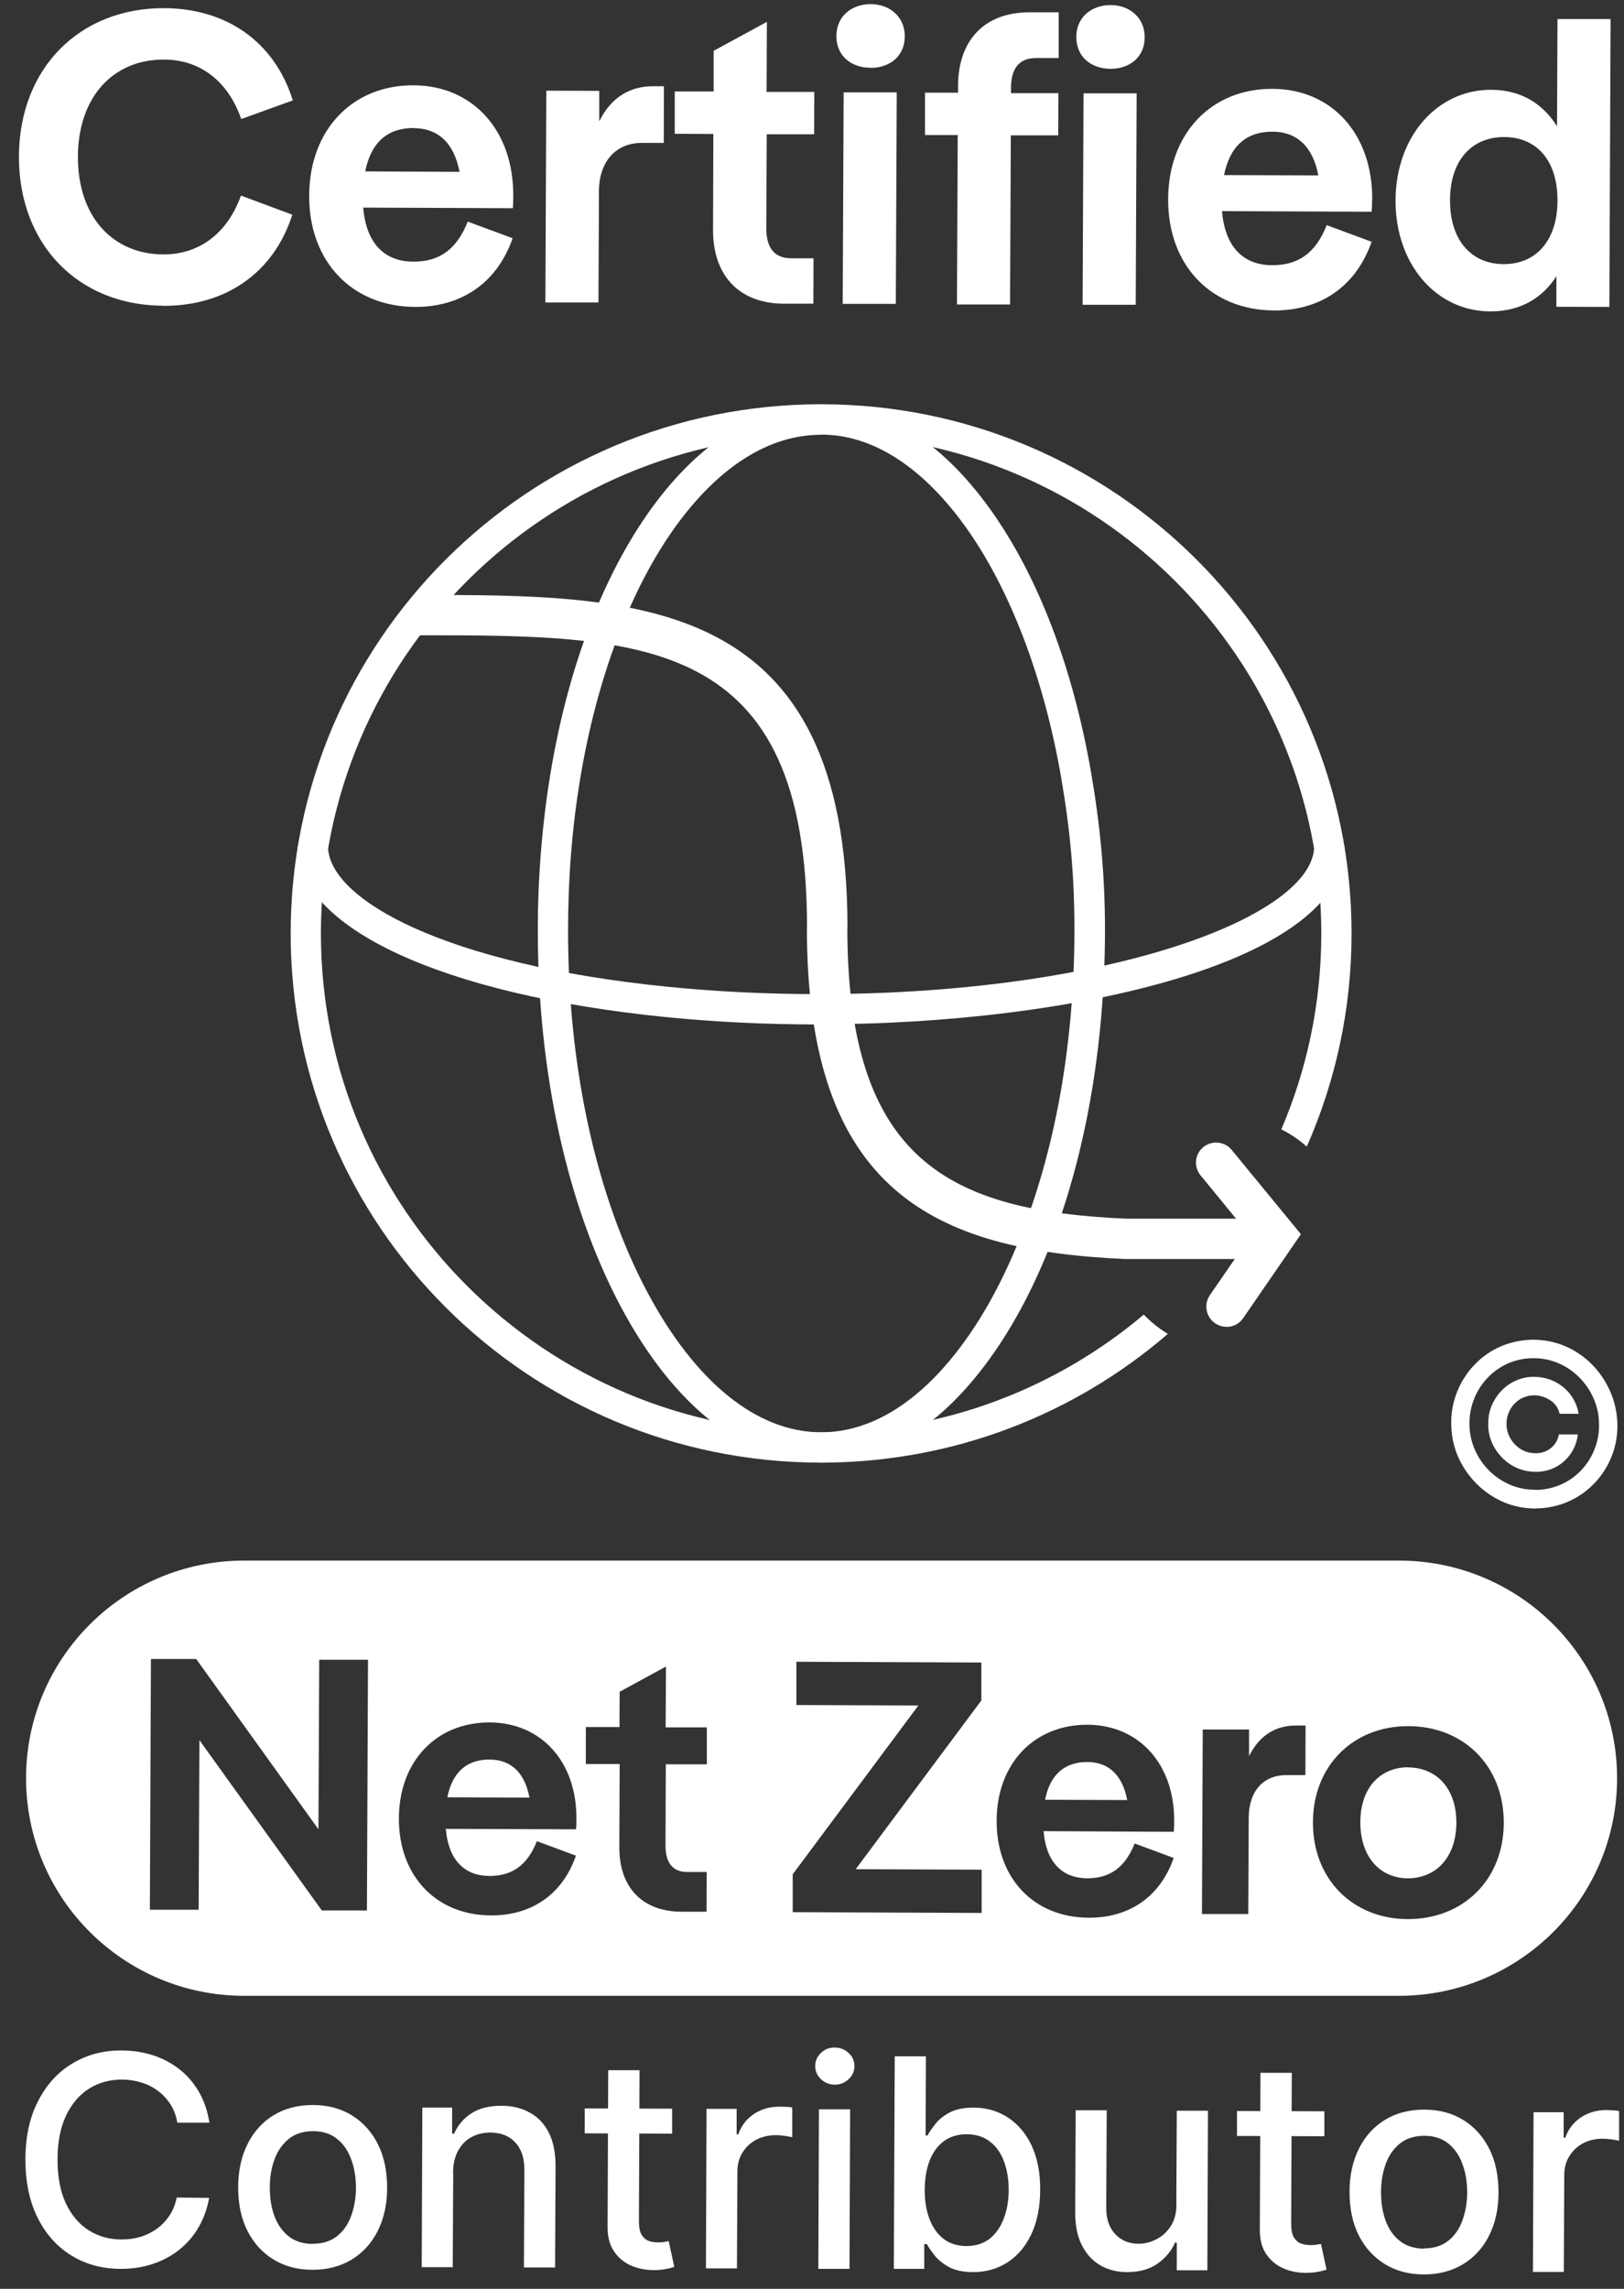
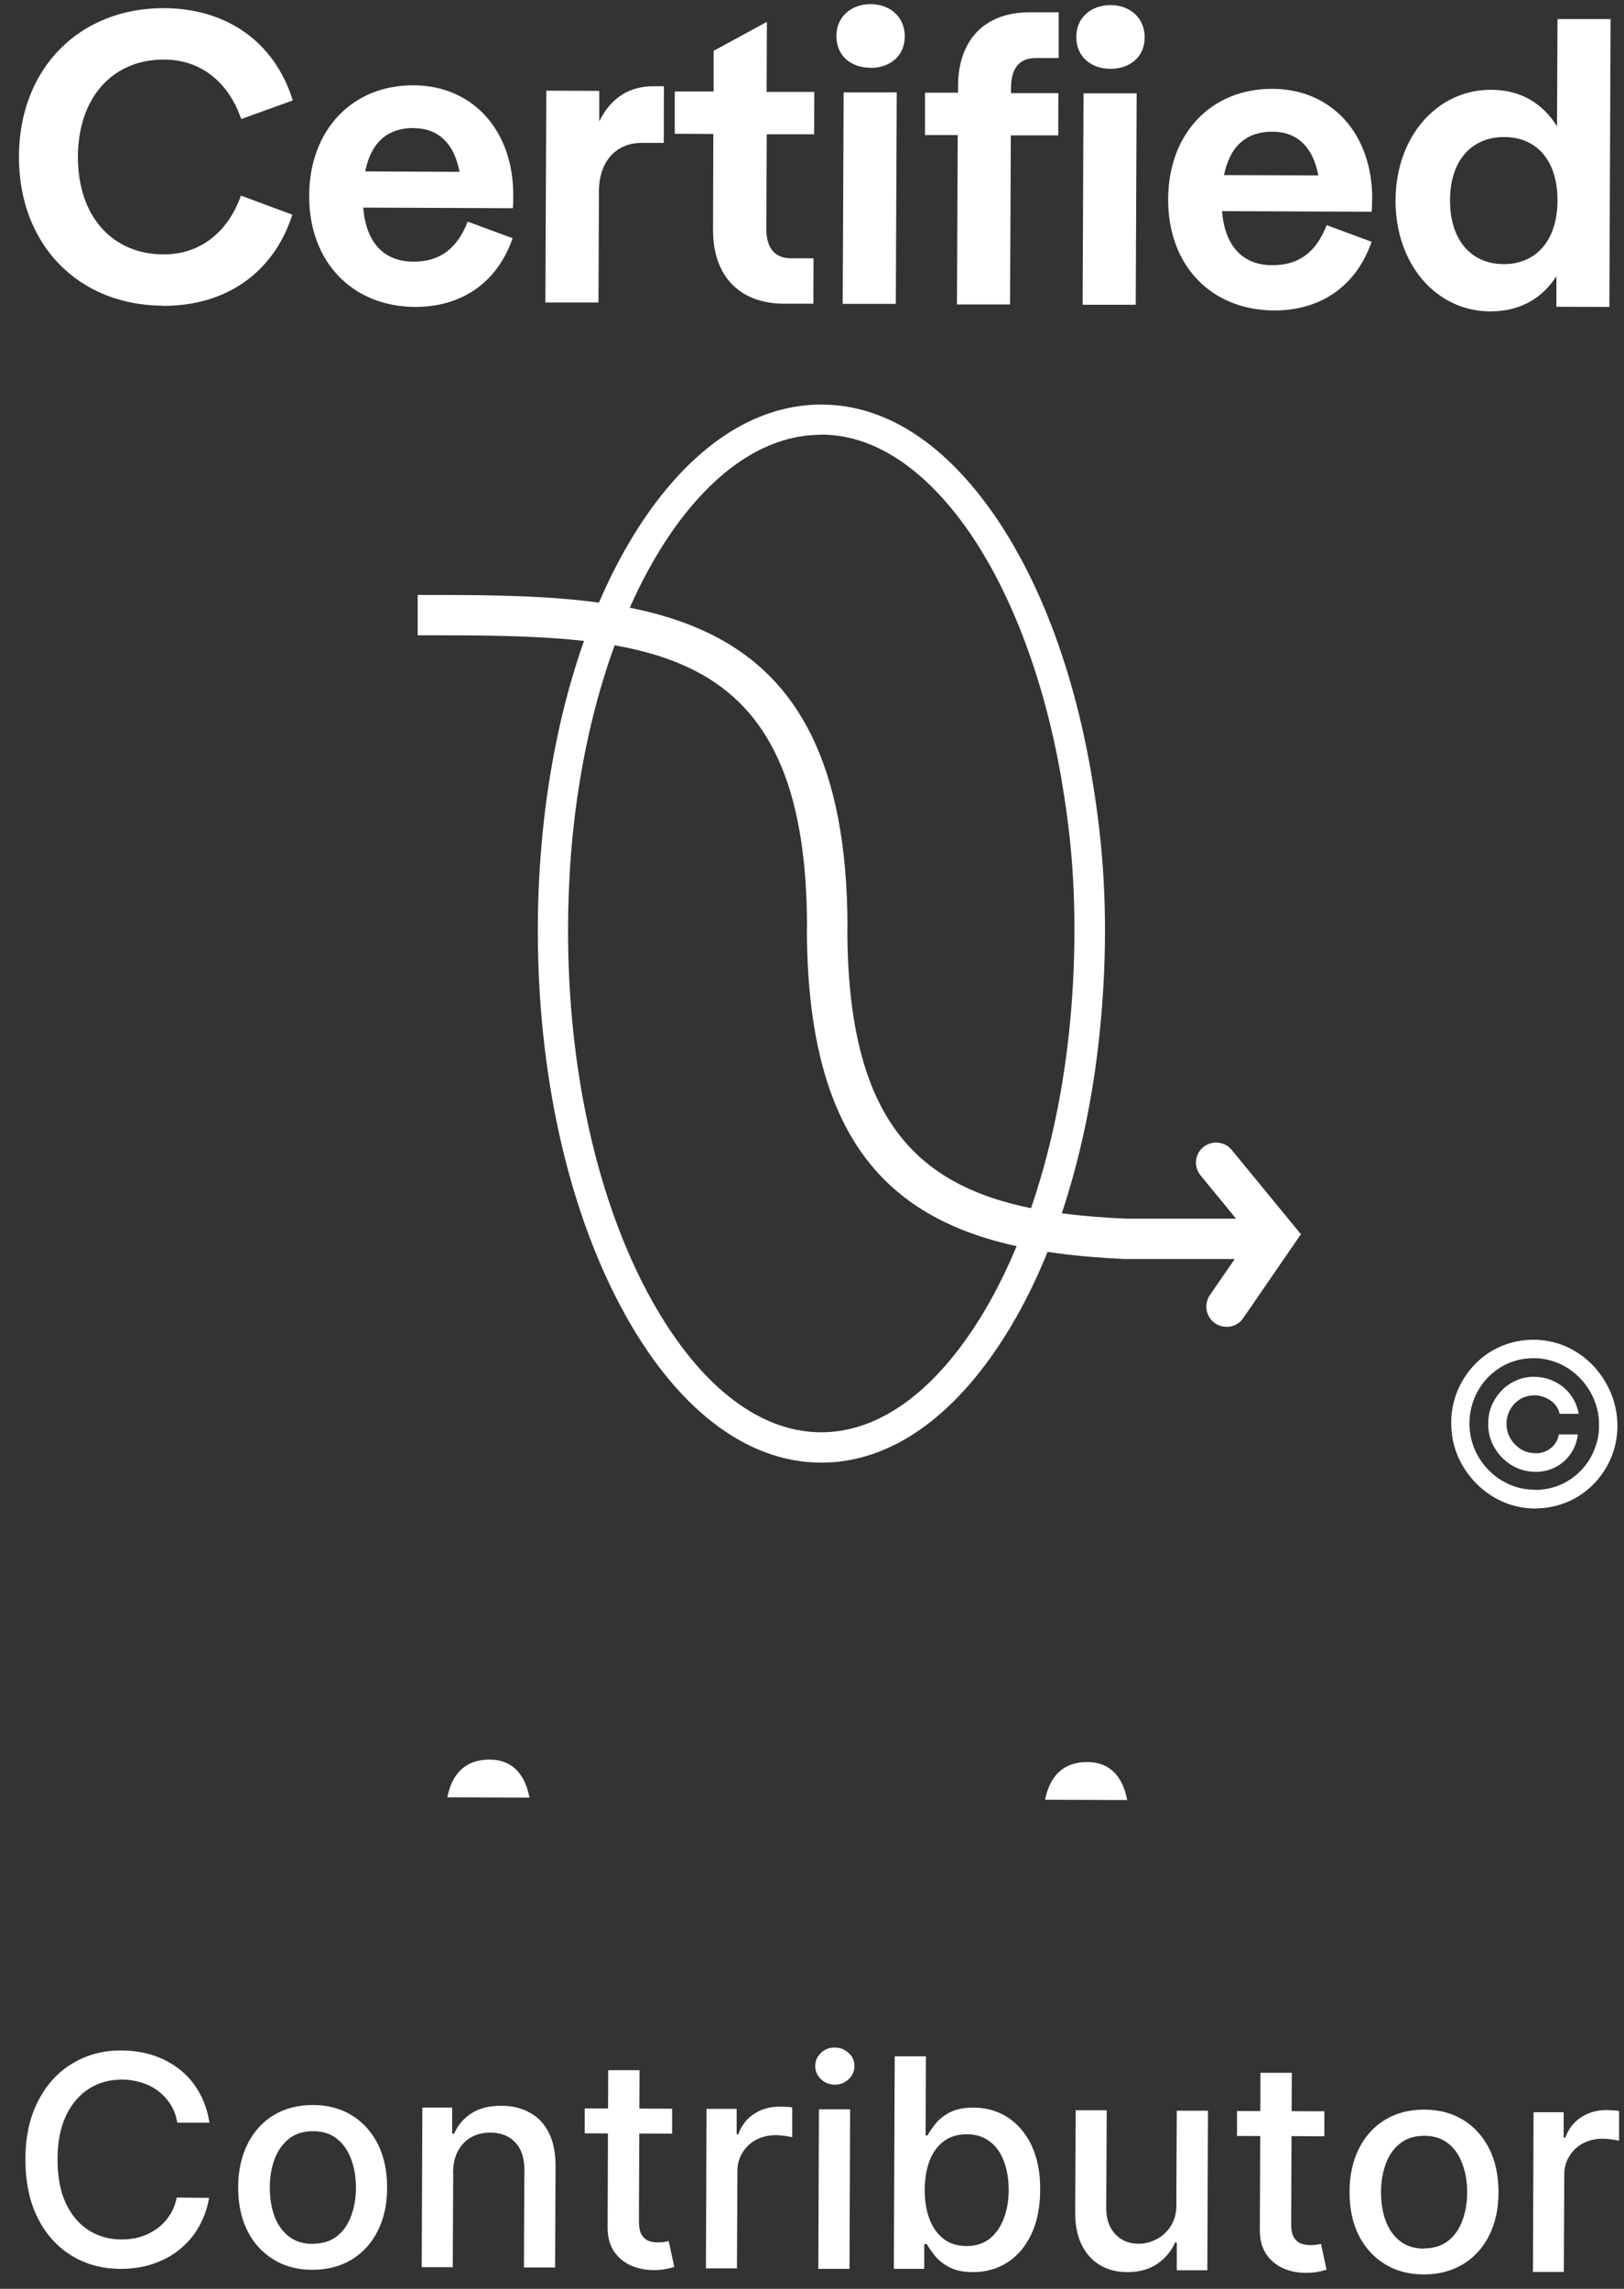
<svg xmlns="http://www.w3.org/2000/svg" fill="none" viewBox="0 0 66 93" height="93" width="66">
  <rect x="0" y="0" width="66" height="93" fill="#333333" stroke="none" />
  <path fill="white" d="M6.623 12.427C9.152 12.44 11.116 11.107 11.881 8.723L9.792 7.947C9.265 9.43 8.142 10.344 6.636 10.337C4.609 10.331 3.16 8.835 3.166 6.364C3.179 3.892 4.641 2.409 6.667 2.421C8.173 2.421 9.29 3.347 9.804 4.837L11.9 4.08C11.153 1.689 9.202 0.344 6.673 0.331C3.242 0.319 0.782 2.765 0.77 6.351C0.757 9.943 3.191 12.409 6.623 12.421V12.427ZM20.859 7.959C20.872 5.287 19.203 3.473 16.806 3.466C14.328 3.454 12.577 5.269 12.565 7.941C12.552 10.644 14.322 12.459 16.869 12.471C18.625 12.477 20.156 11.614 20.834 9.68L19.008 9.004C18.55 10.175 17.81 10.638 16.794 10.631C15.689 10.631 14.886 9.956 14.761 8.435L20.84 8.46C20.859 8.31 20.859 8.11 20.859 7.959ZM16.806 5.206C17.76 5.206 18.444 5.763 18.676 6.983L14.842 6.964C15.081 5.782 15.752 5.2 16.812 5.2L16.806 5.206ZM26.537 3.504C25.634 3.504 24.843 3.929 24.354 4.931V3.692L22.202 3.685L22.164 12.29H24.322L24.341 7.79C24.341 6.52 25.069 5.807 26.073 5.807H26.976L26.983 3.504H26.531H26.537ZM33.081 3.735H31.155L31.167 0.888L29.003 2.065V3.717H27.422V5.437L28.99 5.444L28.978 9.336C28.971 11.176 30.019 12.334 31.864 12.34H33.056L33.062 10.494H32.14C31.468 10.488 31.136 10.068 31.142 9.248L31.161 5.456H33.087L33.093 3.742L33.081 3.735ZM35.377 2.759C36.149 2.759 36.77 2.296 36.77 1.476C36.77 0.675 36.155 0.168 35.383 0.168C34.612 0.168 33.991 0.663 33.991 1.464C33.991 2.284 34.606 2.753 35.377 2.753V2.759ZM34.286 3.742L34.248 12.346H36.406L36.444 3.754H34.286V3.742ZM43.025 2.359V0.5H41.858C40.001 0.494 38.941 1.639 38.935 3.498V3.767H37.592V5.488H38.922L38.891 12.371H41.049L41.08 5.5H43.007L43.013 3.785H41.087V3.591C41.087 2.772 41.425 2.359 42.097 2.359H43.025ZM45.127 2.797C45.899 2.797 46.52 2.334 46.52 1.514C46.52 0.713 45.905 0.206 45.133 0.206C44.362 0.206 43.741 0.7 43.741 1.501C43.741 2.321 44.355 2.79 45.127 2.797ZM44.035 3.779L43.998 12.384H46.156L46.194 3.792H44.035V3.779ZM55.768 8.103C55.781 5.431 54.112 3.616 51.715 3.61C49.237 3.598 47.486 5.412 47.474 8.085C47.461 10.794 49.23 12.603 51.778 12.615C53.534 12.621 55.065 11.758 55.743 9.824L53.917 9.148C53.459 10.319 52.719 10.782 51.696 10.775C50.592 10.775 49.789 10.1 49.663 8.579L55.743 8.604C55.762 8.454 55.762 8.253 55.762 8.103H55.768ZM51.709 5.35C52.662 5.35 53.346 5.907 53.578 7.127L49.745 7.115C49.983 5.932 50.655 5.35 51.715 5.35H51.709ZM63.278 5.131C62.745 4.28 61.891 3.654 60.605 3.648C58.397 3.642 56.728 5.556 56.715 8.128C56.703 10.719 58.353 12.646 60.568 12.653C61.86 12.653 62.713 12.058 63.253 11.226V12.465L65.405 12.471L65.455 0.775H63.297L63.278 5.125V5.131ZM61.113 10.732C59.821 10.732 58.924 9.787 58.93 8.135C58.93 6.483 59.846 5.563 61.132 5.569C62.425 5.569 63.303 6.495 63.297 8.153C63.291 9.805 62.4 10.738 61.107 10.732H61.113Z" />
-   <path fill="white" d="M57.23 71.808C56.12 71.808 55.285 72.615 55.285 74.042C55.285 75.481 56.107 76.314 57.211 76.32C58.334 76.32 59.181 75.5 59.188 74.061C59.188 72.634 58.353 71.82 57.23 71.814V71.808Z" />
  <path fill="white" d="M44.185 71.595C43.269 71.595 42.679 72.096 42.472 73.128L45.81 73.141C45.609 72.077 45.013 71.595 44.185 71.595Z" />
  <path fill="white" d="M19.893 71.495C18.977 71.495 18.387 71.996 18.18 73.028L21.518 73.041C21.317 71.977 20.721 71.495 19.893 71.495Z" />
-   <path fill="white" d="M56.854 63.41H9.924C5.024 63.41 1.059 67.371 1.059 72.252C1.059 77.139 5.03 81.094 9.924 81.094H56.854C61.754 81.094 65.719 77.133 65.719 72.252C65.719 67.365 61.748 63.41 56.854 63.41ZM14.918 77.627H13.08L8.104 70.706L8.073 77.596H6.091L6.134 67.408H7.973L12.942 74.329L12.973 67.44H14.956L14.912 77.627H14.918ZM23.413 74.329L18.118 74.311C18.231 75.637 18.927 76.219 19.887 76.225C20.778 76.225 21.418 75.825 21.82 74.811L23.407 75.4C22.817 77.083 21.487 77.834 19.956 77.828C17.741 77.821 16.204 76.238 16.211 73.885C16.217 71.557 17.741 69.98 19.9 69.987C21.983 69.993 23.438 71.57 23.426 73.898C23.426 74.029 23.426 74.204 23.407 74.336L23.413 74.329ZM28.734 71.689H27.058L27.046 74.98C27.046 75.694 27.334 76.056 27.918 76.063H28.721L28.715 77.677H27.68C26.073 77.665 25.164 76.657 25.17 75.061L25.183 71.676H23.808V70.174H25.176L25.183 68.741L27.065 67.715L27.052 70.187H28.727V71.689H28.734ZM39.883 77.727L32.216 77.696V76.157L37.323 69.298L32.366 69.279V67.521L39.883 67.552V69.092L34.776 75.95L39.895 75.969V77.727H39.883ZM47.7 74.43L42.411 74.404C42.524 75.731 43.22 76.313 44.18 76.319C45.071 76.319 45.711 75.919 46.113 74.905L47.7 75.493C47.11 77.177 45.78 77.928 44.249 77.921C42.035 77.915 40.497 76.338 40.504 73.979C40.51 71.651 42.035 70.074 44.193 70.08C46.276 70.087 47.731 71.664 47.719 73.992C47.719 74.123 47.719 74.298 47.7 74.43ZM53.045 72.127H52.261C51.383 72.127 50.755 72.74 50.749 73.847L50.73 77.771H48.848L48.88 70.274H50.762V71.357C51.188 70.487 51.872 70.112 52.663 70.112H53.058L53.052 72.12L53.045 72.127ZM57.205 77.978C54.99 77.971 53.347 76.363 53.359 74.035C53.365 71.72 55.022 70.13 57.237 70.137C59.483 70.143 61.12 71.751 61.114 74.067C61.108 76.394 59.451 77.984 57.205 77.978Z" />
  <path fill="white" d="M8.524 86.251H7.207C7.157 85.963 7.063 85.712 6.925 85.5C6.786 85.287 6.617 85.105 6.416 84.955C6.216 84.805 5.996 84.692 5.745 84.617C5.5 84.542 5.237 84.498 4.961 84.498C4.459 84.498 4.013 84.617 3.618 84.868C3.223 85.118 2.915 85.481 2.683 85.963C2.457 86.445 2.338 87.039 2.338 87.734C2.338 88.434 2.445 89.029 2.671 89.517C2.897 89.999 3.21 90.368 3.599 90.618C3.995 90.869 4.434 90.994 4.929 90.994C5.205 90.994 5.463 90.963 5.707 90.888C5.958 90.812 6.178 90.7 6.379 90.556C6.579 90.412 6.749 90.231 6.887 90.024C7.031 89.811 7.125 89.567 7.182 89.292L8.499 89.304C8.424 89.73 8.286 90.118 8.085 90.475C7.884 90.831 7.627 91.132 7.307 91.394C6.994 91.651 6.636 91.845 6.228 91.983C5.827 92.12 5.387 92.189 4.911 92.189C4.158 92.189 3.493 92.008 2.909 91.651C2.326 91.294 1.861 90.781 1.529 90.112C1.196 89.448 1.033 88.654 1.033 87.734C1.033 86.814 1.209 86.019 1.554 85.362C1.893 84.699 2.357 84.192 2.947 83.841C3.537 83.485 4.202 83.309 4.948 83.316C5.406 83.316 5.833 83.385 6.234 83.516C6.636 83.647 6.994 83.841 7.307 84.092C7.627 84.342 7.884 84.649 8.092 85.011C8.299 85.374 8.437 85.787 8.512 86.251H8.524ZM12.697 92.227C12.088 92.227 11.555 92.083 11.103 91.801C10.651 91.52 10.3 91.132 10.049 90.631C9.798 90.13 9.679 89.542 9.679 88.873C9.679 88.203 9.811 87.615 10.062 87.114C10.312 86.614 10.67 86.219 11.122 85.944C11.58 85.669 12.107 85.531 12.716 85.531C13.324 85.531 13.857 85.675 14.309 85.957C14.761 86.238 15.112 86.632 15.363 87.133C15.614 87.64 15.733 88.228 15.733 88.898C15.733 89.567 15.601 90.149 15.351 90.65C15.1 91.15 14.742 91.538 14.29 91.814C13.832 92.089 13.305 92.227 12.69 92.227H12.697ZM12.709 91.169C13.104 91.169 13.431 91.069 13.694 90.862C13.958 90.656 14.146 90.381 14.271 90.037C14.397 89.692 14.466 89.311 14.466 88.891C14.466 88.478 14.403 88.097 14.278 87.752C14.152 87.402 13.964 87.12 13.707 86.914C13.45 86.701 13.123 86.595 12.728 86.595C12.333 86.595 12 86.695 11.737 86.908C11.479 87.12 11.279 87.396 11.153 87.746C11.028 88.09 10.965 88.472 10.965 88.885C10.965 89.298 11.021 89.68 11.147 90.03C11.272 90.374 11.467 90.656 11.724 90.862C11.988 91.069 12.314 91.175 12.716 91.175L12.709 91.169ZM18.419 88.272L18.4 92.12H17.139L17.164 85.637H18.375V86.695H18.456C18.607 86.351 18.839 86.075 19.159 85.869C19.479 85.662 19.887 85.562 20.376 85.562C20.822 85.562 21.204 85.656 21.537 85.844C21.869 86.025 22.127 86.301 22.308 86.664C22.491 87.026 22.578 87.477 22.578 88.009L22.559 92.133H21.292L21.311 88.159C21.311 87.69 21.192 87.321 20.947 87.058C20.702 86.789 20.364 86.657 19.937 86.651C19.642 86.651 19.385 86.714 19.153 86.839C18.927 86.964 18.745 87.152 18.613 87.396C18.481 87.64 18.419 87.928 18.412 88.272H18.419ZM27.315 85.681V86.695L23.764 86.682V85.669L27.315 85.681ZM25.991 84.117L25.966 90.249C25.966 90.493 26.004 90.681 26.073 90.8C26.148 90.919 26.242 91.007 26.355 91.05C26.474 91.094 26.6 91.113 26.738 91.113C26.838 91.113 26.926 91.113 27.002 91.094C27.077 91.082 27.14 91.069 27.177 91.063L27.403 92.108C27.328 92.133 27.227 92.164 27.089 92.189C26.951 92.221 26.782 92.239 26.581 92.239C26.249 92.239 25.941 92.183 25.653 92.058C25.364 91.933 25.132 91.739 24.956 91.482C24.78 91.225 24.693 90.9 24.693 90.506L24.718 84.117H25.991ZM28.689 92.164L28.714 85.687H29.938V86.72H30.007C30.126 86.37 30.339 86.1 30.634 85.9C30.935 85.7 31.28 85.6 31.657 85.6C31.738 85.6 31.826 85.6 31.939 85.606C32.046 85.606 32.134 85.618 32.196 85.631V86.839C32.14 86.826 32.052 86.808 31.92 86.789C31.789 86.77 31.663 86.757 31.531 86.757C31.23 86.757 30.967 86.82 30.728 86.945C30.496 87.07 30.314 87.239 30.176 87.465C30.038 87.684 29.969 87.934 29.969 88.216L29.95 92.17H28.683L28.689 92.164ZM33.257 92.183L33.282 85.706H34.549L34.524 92.189H33.257V92.183ZM33.928 84.705C33.709 84.705 33.52 84.63 33.363 84.48C33.206 84.329 33.131 84.154 33.131 83.948C33.131 83.741 33.206 83.566 33.363 83.416C33.52 83.266 33.709 83.191 33.928 83.197C34.148 83.197 34.336 83.272 34.493 83.422C34.65 83.566 34.725 83.748 34.725 83.954C34.725 84.16 34.643 84.336 34.486 84.486C34.33 84.63 34.141 84.705 33.922 84.705H33.928ZM36.325 92.195L36.362 83.553H37.63L37.617 86.77H37.693C37.768 86.632 37.874 86.482 38.013 86.301C38.151 86.125 38.345 85.969 38.59 85.838C38.834 85.706 39.161 85.637 39.562 85.637C40.089 85.637 40.553 85.775 40.961 86.038C41.369 86.307 41.695 86.689 41.928 87.183C42.16 87.684 42.279 88.278 42.273 88.979C42.273 89.68 42.147 90.281 41.915 90.781C41.676 91.276 41.356 91.664 40.942 91.926C40.535 92.189 40.064 92.321 39.543 92.321C39.148 92.321 38.828 92.252 38.577 92.12C38.332 91.989 38.138 91.832 37.994 91.657C37.856 91.482 37.743 91.319 37.667 91.182H37.561V92.189H36.325V92.195ZM37.58 88.96C37.58 89.417 37.642 89.817 37.774 90.162C37.906 90.506 38.094 90.775 38.345 90.969C38.596 91.163 38.903 91.257 39.267 91.263C39.644 91.263 39.964 91.163 40.215 90.969C40.466 90.769 40.66 90.493 40.792 90.149C40.924 89.805 40.993 89.417 40.993 88.979C40.993 88.553 40.93 88.165 40.804 87.828C40.679 87.49 40.491 87.214 40.233 87.02C39.983 86.82 39.663 86.72 39.286 86.72C38.922 86.72 38.608 86.814 38.358 87.001C38.107 87.189 37.912 87.452 37.78 87.79C37.649 88.128 37.586 88.522 37.58 88.973V88.96ZM47.806 89.555L47.825 85.763H49.092L49.067 92.246H47.825V91.119H47.756C47.605 91.463 47.367 91.751 47.035 91.983C46.708 92.208 46.3 92.321 45.811 92.321C45.397 92.321 45.027 92.227 44.707 92.039C44.387 91.851 44.142 91.576 43.96 91.213C43.778 90.85 43.691 90.4 43.697 89.868L43.716 85.744H44.977L44.958 89.717C44.958 90.162 45.077 90.512 45.322 90.775C45.566 91.038 45.886 91.169 46.275 91.169C46.514 91.169 46.746 91.113 46.984 90.994C47.223 90.875 47.417 90.7 47.574 90.462C47.731 90.224 47.812 89.924 47.812 89.555H47.806ZM53.823 85.787V86.801L50.272 86.789V85.775L53.823 85.787ZM51.232 84.223H52.499L52.474 90.356C52.474 90.6 52.512 90.787 52.581 90.906C52.656 91.025 52.75 91.113 52.863 91.157C52.982 91.201 53.108 91.219 53.246 91.225C53.346 91.225 53.434 91.219 53.509 91.207C53.585 91.194 53.647 91.182 53.685 91.175L53.911 92.221C53.836 92.246 53.735 92.277 53.597 92.302C53.459 92.333 53.29 92.346 53.089 92.352C52.757 92.352 52.449 92.296 52.16 92.17C51.872 92.045 51.64 91.851 51.464 91.595C51.288 91.338 51.2 91.013 51.2 90.618L51.226 84.229L51.232 84.223ZM57.864 92.415C57.255 92.415 56.722 92.27 56.27 91.989C55.818 91.707 55.467 91.319 55.216 90.819C54.965 90.318 54.846 89.73 54.846 89.06C54.846 88.391 54.977 87.802 55.228 87.302C55.479 86.801 55.837 86.407 56.289 86.132C56.74 85.856 57.274 85.719 57.882 85.719C58.491 85.719 59.024 85.863 59.476 86.144C59.928 86.426 60.279 86.82 60.53 87.321C60.781 87.828 60.9 88.416 60.9 89.085C60.9 89.755 60.769 90.337 60.517 90.838C60.267 91.338 59.909 91.726 59.457 92.001C58.999 92.277 58.472 92.415 57.864 92.415ZM57.87 91.357C58.265 91.357 58.591 91.257 58.855 91.05C59.118 90.844 59.307 90.568 59.432 90.224C59.558 89.88 59.627 89.498 59.627 89.079C59.627 88.666 59.564 88.284 59.438 87.94C59.313 87.59 59.125 87.308 58.867 87.102C58.61 86.889 58.284 86.782 57.889 86.782C57.493 86.782 57.161 86.883 56.897 87.095C56.634 87.302 56.439 87.584 56.314 87.934C56.188 88.278 56.126 88.66 56.126 89.073C56.126 89.492 56.182 89.868 56.308 90.218C56.433 90.562 56.621 90.844 56.885 91.05C57.148 91.263 57.475 91.363 57.876 91.369L57.87 91.357ZM62.299 92.302L62.324 85.825H63.548V86.858H63.617C63.736 86.507 63.949 86.238 64.244 86.038C64.545 85.838 64.891 85.737 65.267 85.737C65.342 85.737 65.436 85.737 65.543 85.75C65.656 85.75 65.737 85.763 65.8 85.775V86.983C65.744 86.97 65.656 86.951 65.524 86.933C65.392 86.914 65.267 86.901 65.135 86.901C64.834 86.901 64.57 86.964 64.332 87.089C64.1 87.214 63.918 87.383 63.78 87.609C63.642 87.828 63.573 88.078 63.573 88.359L63.554 92.314H62.287L62.299 92.302Z" />
-   <path fill="white" d="M33.257 41.626C31.123 41.626 29.04 41.526 27.058 41.326C17.973 40.418 12.094 37.696 12.094 34.379H13.33C13.33 36.538 18.086 39.198 27.183 40.099C29.128 40.293 31.167 40.393 33.257 40.393C45.133 40.393 53.409 37.221 53.409 34.373H54.645C54.645 39.079 43.627 41.62 33.257 41.62V41.626Z" />
  <path fill="white" d="M33.376 59.43C30.301 59.43 27.409 57.183 25.232 53.097C23.055 49.01 21.857 43.585 21.857 37.815C21.857 35.631 22.032 33.479 22.371 31.426C23.092 27.089 24.517 23.366 26.48 20.65C28.482 17.897 30.86 16.439 33.376 16.439C35.892 16.439 38.232 17.903 40.227 20.669C42.178 23.385 43.602 27.102 44.349 31.426C44.732 33.673 44.907 35.644 44.907 37.815C44.907 39.987 44.719 42.308 44.355 44.436C43.615 48.76 42.191 52.477 40.233 55.193C38.238 57.965 35.873 59.43 33.382 59.43H33.376ZM33.369 17.665C31.267 17.665 29.229 18.948 27.472 21.37C25.64 23.898 24.259 27.54 23.582 31.626C23.249 33.616 23.086 35.694 23.086 37.815C23.086 43.391 24.234 48.61 26.317 52.521C28.275 56.182 30.778 58.197 33.376 58.197C35.452 58.197 37.473 56.908 39.223 54.473C41.042 51.945 42.429 48.309 43.132 44.223C43.483 42.158 43.665 39.999 43.665 37.809C43.665 35.619 43.502 33.798 43.132 31.626C42.429 27.546 41.042 23.91 39.223 21.382C37.466 18.948 35.446 17.659 33.376 17.659L33.369 17.665Z" />
-   <path fill="white" d="M52.073 45.888C53.121 43.441 53.698 40.757 53.698 37.928C53.698 26.733 44.601 17.659 33.37 17.659C22.14 17.659 13.042 26.733 13.042 37.928C13.042 49.123 22.146 58.203 33.37 58.203C38.371 58.203 42.944 56.401 46.483 53.416C46.772 53.716 47.098 53.979 47.462 54.198C43.685 57.459 38.753 59.43 33.37 59.43C21.462 59.43 11.813 49.805 11.813 37.928C11.813 26.051 21.462 16.426 33.37 16.426C45.278 16.426 54.928 26.051 54.928 37.928C54.928 41.013 54.275 43.942 53.108 46.589C52.795 46.313 52.45 46.076 52.073 45.888Z" />
  <path fill="white" d="M51.169 51.157H45.729C37.949 50.813 32.792 48.397 32.792 37.697H34.436C34.436 47.164 38.589 49.205 45.767 49.517H51.169V51.157ZM34.442 37.697H32.798C32.798 25.813 26.16 25.813 16.975 25.813V24.174C25.96 24.174 34.442 24.174 34.442 37.697Z" />
  <path fill="white" d="M49.846 53.91C49.683 53.91 49.526 53.867 49.381 53.766C49.005 53.51 48.917 52.997 49.168 52.627L50.818 50.231L48.792 47.759C48.503 47.408 48.553 46.895 48.905 46.607C49.256 46.326 49.777 46.376 50.059 46.726L52.87 50.149L50.523 53.56C50.366 53.791 50.109 53.916 49.846 53.916V53.91Z" />
  <path fill="white" d="M62.424 61.295C61.972 61.295 61.527 61.213 61.113 61.038C60.297 60.688 59.638 60.037 59.268 59.217C59.08 58.798 58.986 58.341 58.98 57.884C58.967 57.427 59.049 56.971 59.218 56.551C59.381 56.145 59.62 55.769 59.921 55.456C60.222 55.137 60.58 54.887 60.981 54.712C61.389 54.536 61.834 54.442 62.286 54.436C62.738 54.436 63.183 54.517 63.597 54.693C63.999 54.862 64.369 55.112 64.683 55.425C64.996 55.738 65.247 56.107 65.429 56.514C65.618 56.933 65.718 57.384 65.731 57.84C65.743 58.297 65.668 58.754 65.498 59.173C65.172 59.999 64.538 60.663 63.735 61.013C63.321 61.194 62.876 61.288 62.424 61.288V61.295ZM62.405 60.538C62.757 60.538 63.102 60.462 63.428 60.325C64.055 60.049 64.551 59.536 64.802 58.885C64.934 58.56 64.996 58.203 64.984 57.847C64.984 57.49 64.902 57.133 64.758 56.808C64.476 56.17 63.961 55.656 63.328 55.387C63.001 55.25 62.65 55.181 62.299 55.187C61.947 55.187 61.602 55.262 61.282 55.4C60.655 55.681 60.165 56.195 59.908 56.839C59.776 57.171 59.714 57.521 59.72 57.878C59.72 58.235 59.801 58.585 59.94 58.91C60.222 59.549 60.736 60.062 61.376 60.331C61.703 60.469 62.054 60.538 62.405 60.531V60.538ZM60.485 57.878C60.473 57.534 60.554 57.202 60.724 56.908C60.887 56.62 61.113 56.376 61.395 56.207C61.678 56.032 62.01 55.938 62.343 55.944C62.631 55.944 62.92 56.007 63.183 56.138C63.434 56.263 63.66 56.445 63.83 56.676C63.999 56.902 64.112 57.171 64.156 57.446H63.384C63.334 57.227 63.208 57.033 63.02 56.908C62.838 56.783 62.625 56.708 62.405 56.695C62.186 56.689 61.966 56.739 61.778 56.852C61.608 56.958 61.464 57.102 61.37 57.283C61.27 57.465 61.219 57.665 61.226 57.878C61.226 58.084 61.288 58.291 61.395 58.466C61.502 58.641 61.646 58.785 61.822 58.892C61.997 58.998 62.205 59.048 62.405 59.048C62.631 59.054 62.857 58.979 63.033 58.835C63.202 58.698 63.315 58.504 63.353 58.285H64.124C64.093 58.56 63.999 58.823 63.842 59.054C63.691 59.28 63.491 59.467 63.246 59.599C62.995 59.736 62.713 59.805 62.424 59.805C62.085 59.805 61.753 59.724 61.458 59.549C61.169 59.38 60.931 59.142 60.755 58.854C60.58 58.566 60.485 58.235 60.479 57.897L60.485 57.878Z" />
</svg>